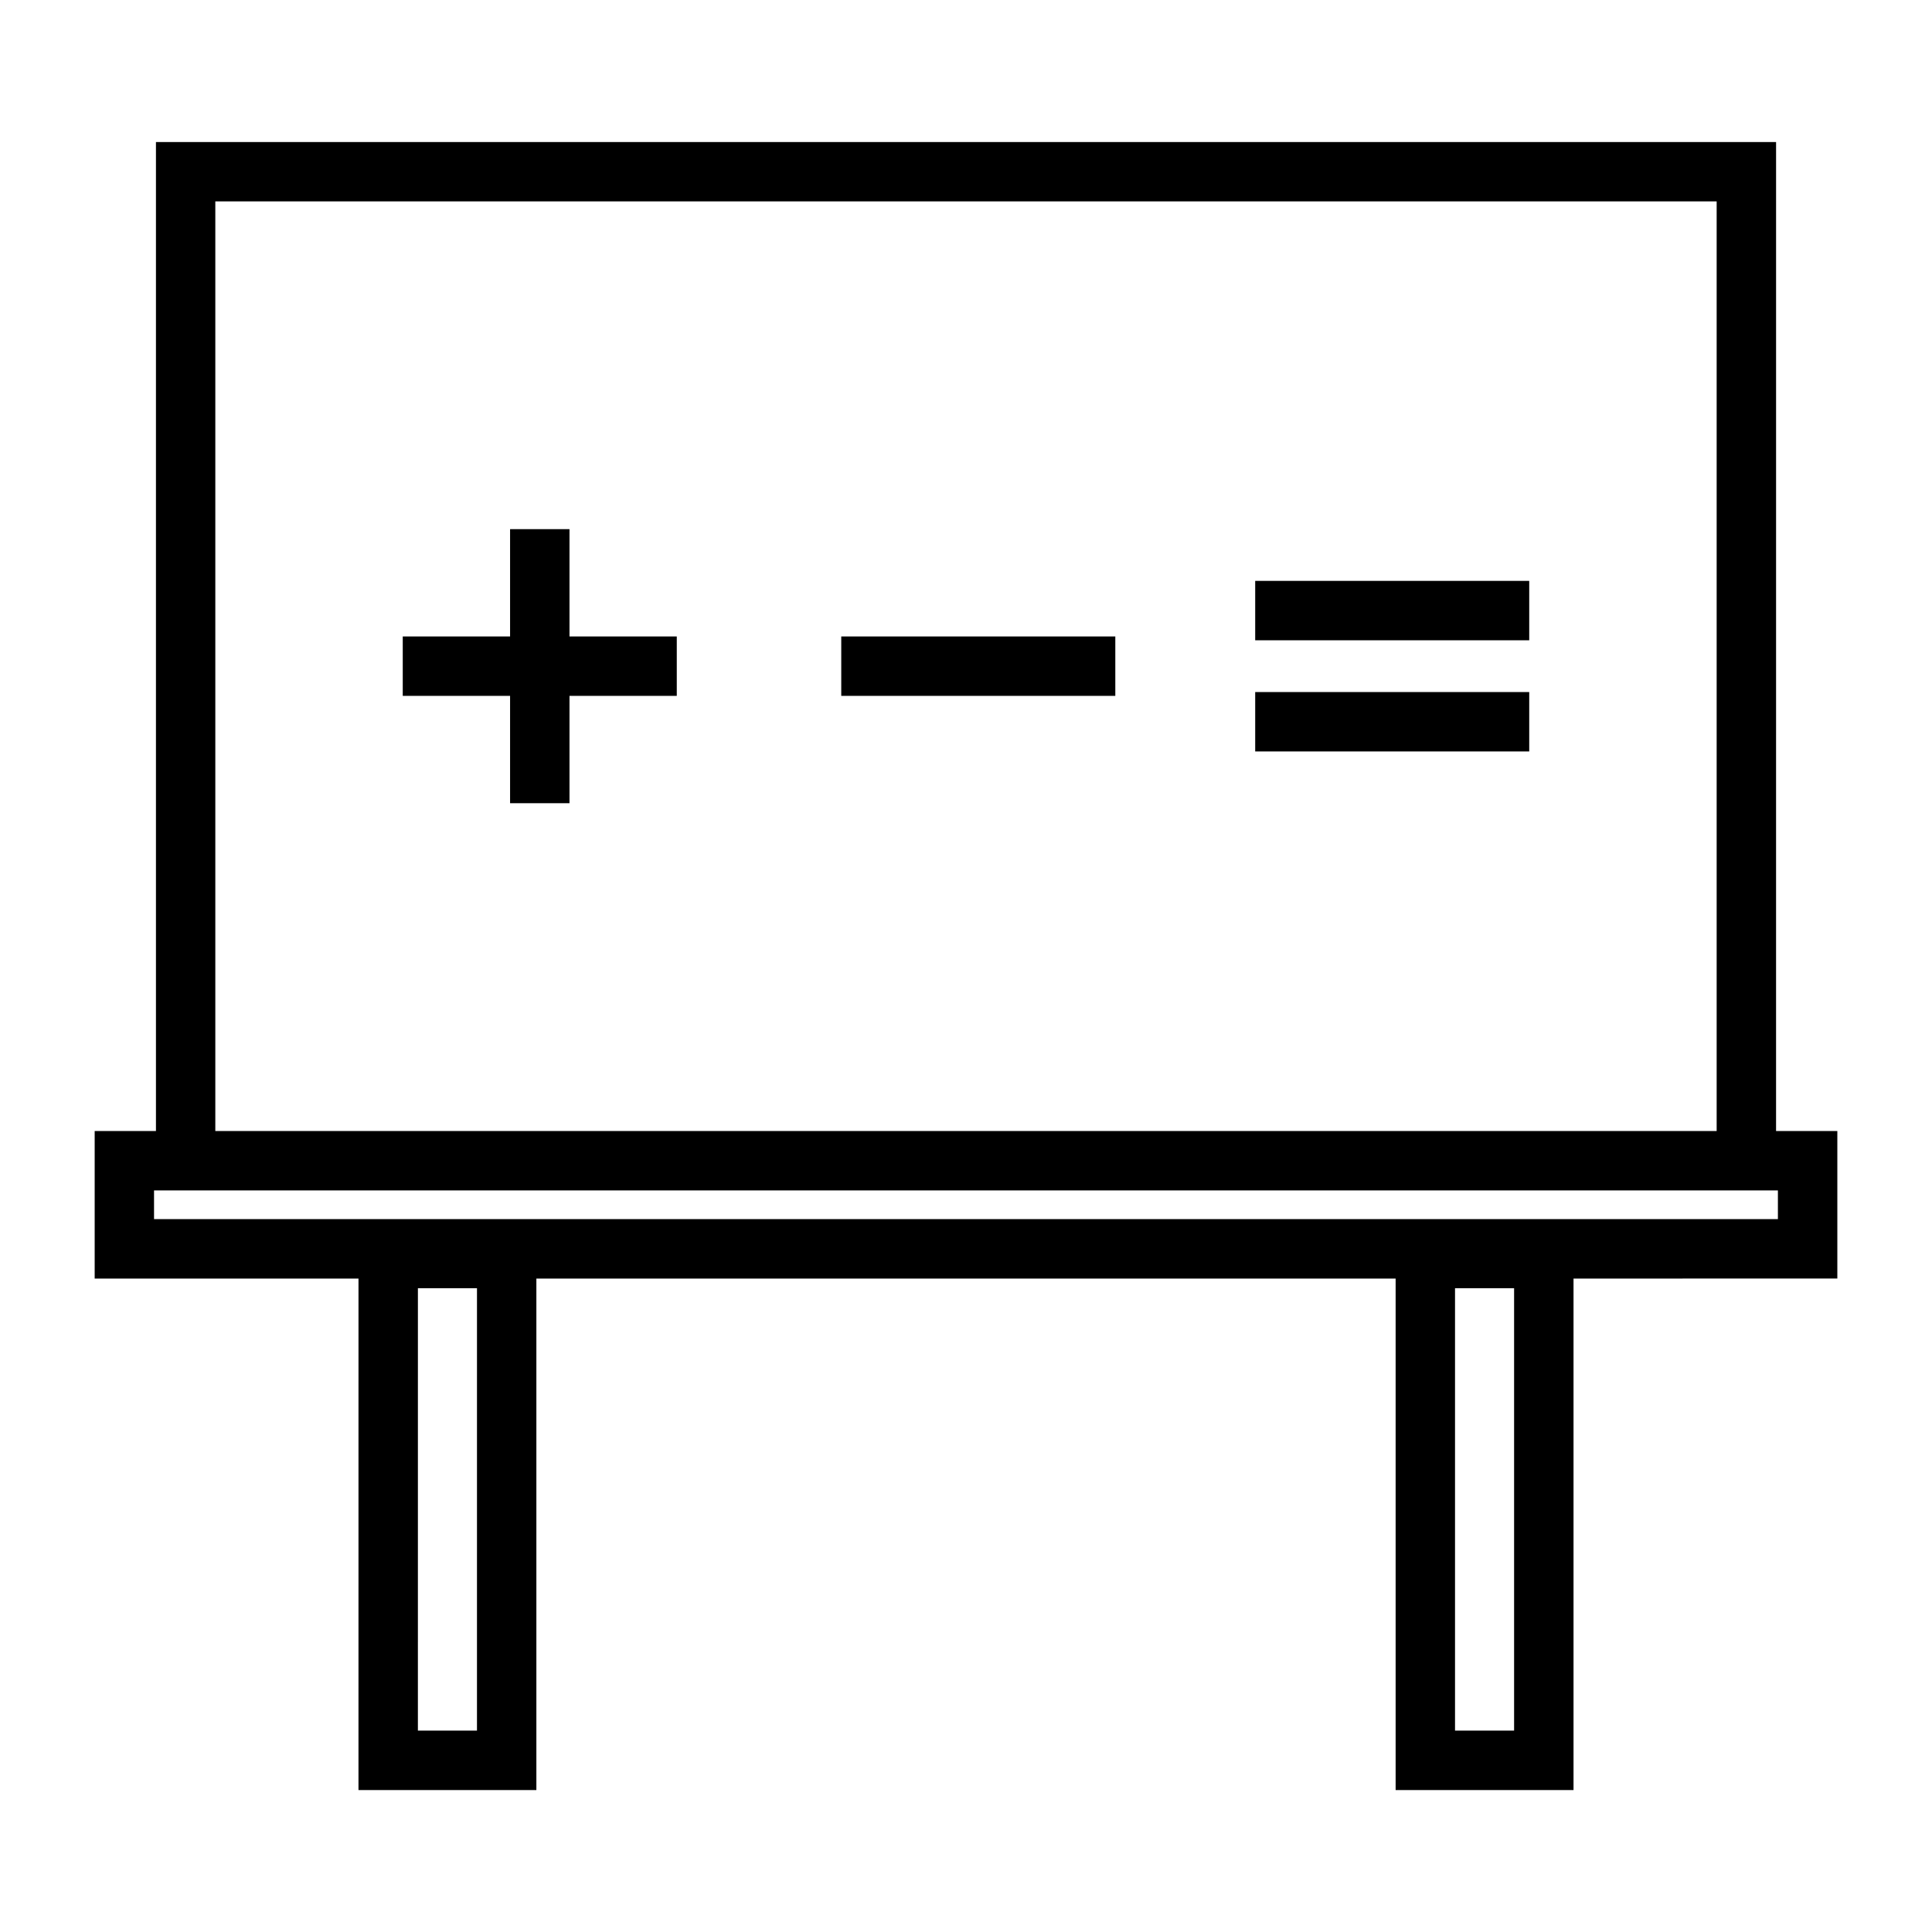
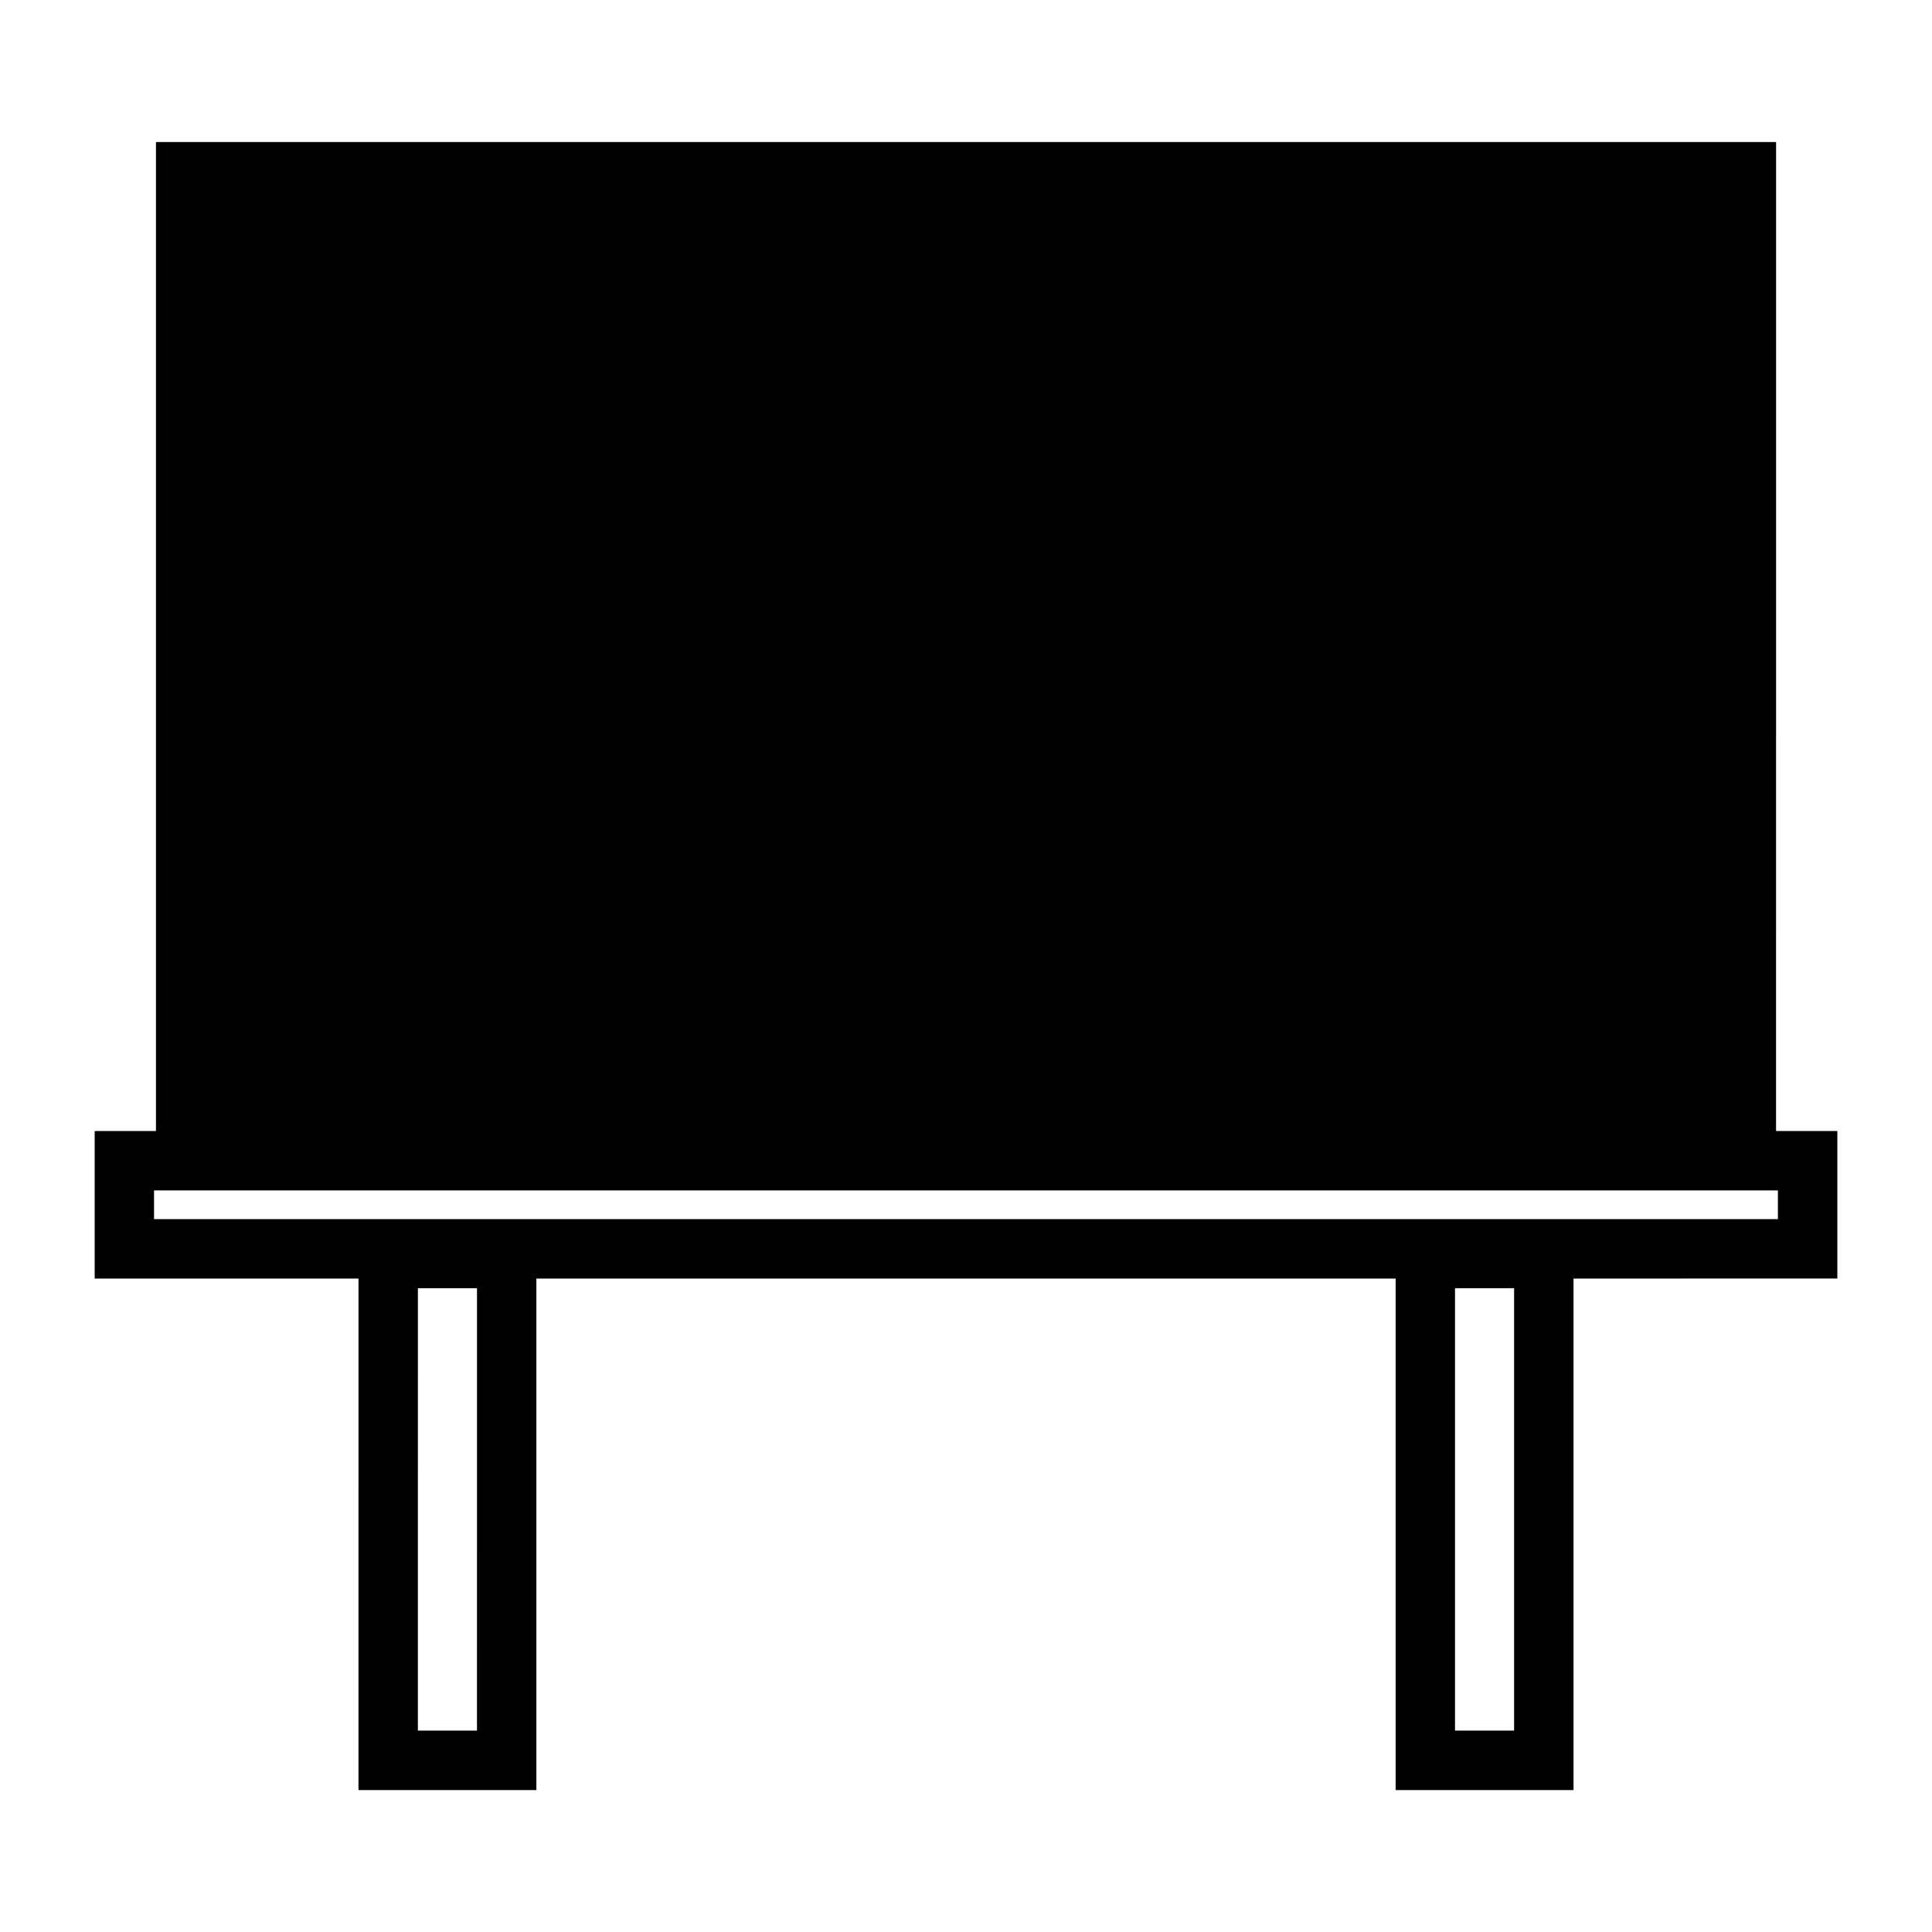
<svg xmlns="http://www.w3.org/2000/svg" fill="#000000" width="800px" height="800px" version="1.1" viewBox="144 144 512 512">
  <g>
-     <path d="m239 618.38h47.145v-135.55h227.71v135.55h47.145v-135.55l69.914-0.004v-39.098h-16.238l0.004-262.09h-429.35v262.1l-16.238-0.004v39.098h69.914zm31.402-15.746h-15.656l0.004-117.25h15.656zm274.85 0h-15.656v-117.25h15.656zm-344.19-405.26h397.87v246.35h-397.87zm-16.238 269.71v-7.609h430.34v7.609z" />
-     <path d="m294.92 284.23h-15.742v28.441h-28.445v15.742h28.445v28.445h15.742v-28.445h28.434v-15.742h-28.434z" />
+     <path d="m239 618.38h47.145v-135.55h227.71v135.55h47.145v-135.55l69.914-0.004v-39.098h-16.238l0.004-262.09h-429.35v262.1l-16.238-0.004v39.098h69.914zm31.402-15.746h-15.656l0.004-117.25h15.656zm274.85 0h-15.656v-117.25h15.656zm-344.19-405.26h397.87h-397.87zm-16.238 269.71v-7.609h430.34v7.609z" />
    <path d="m366.94 312.67h72.629v15.742h-72.629z" />
    <path d="m476.64 297.94h72.621v15.742h-72.621z" />
    <path d="m476.64 327.4h72.621v15.742h-72.621z" />
  </g>
</svg>